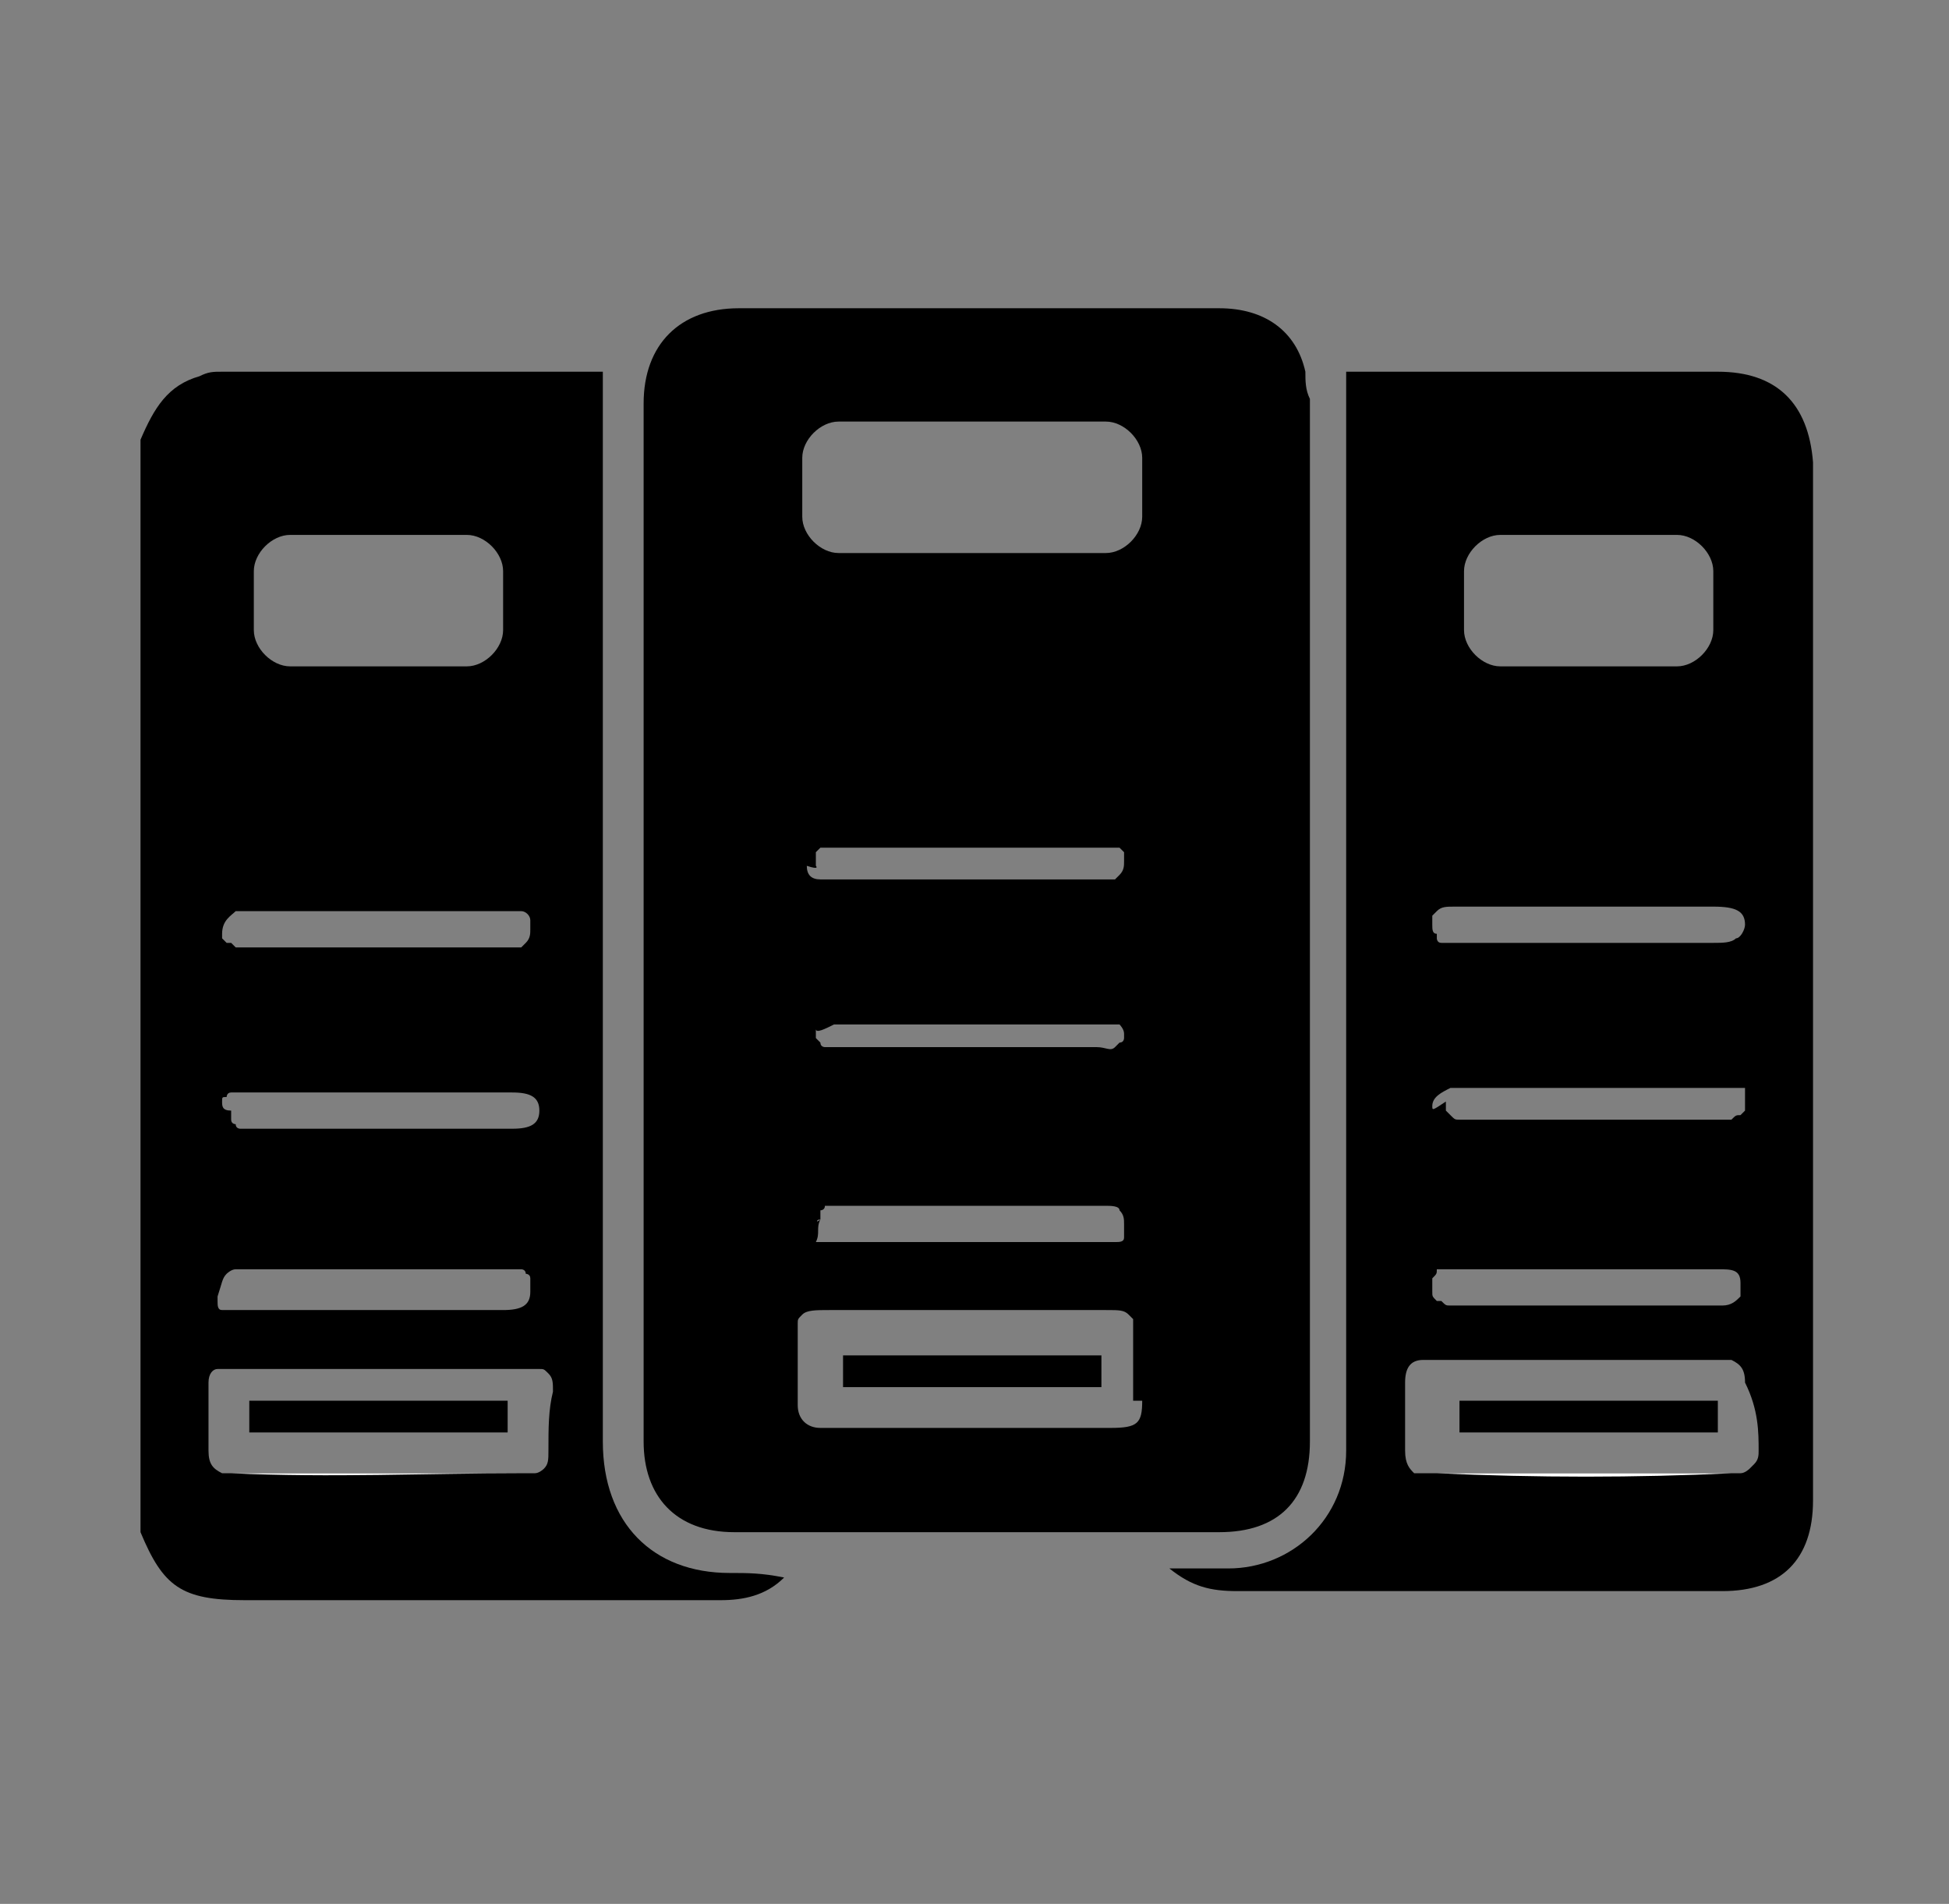
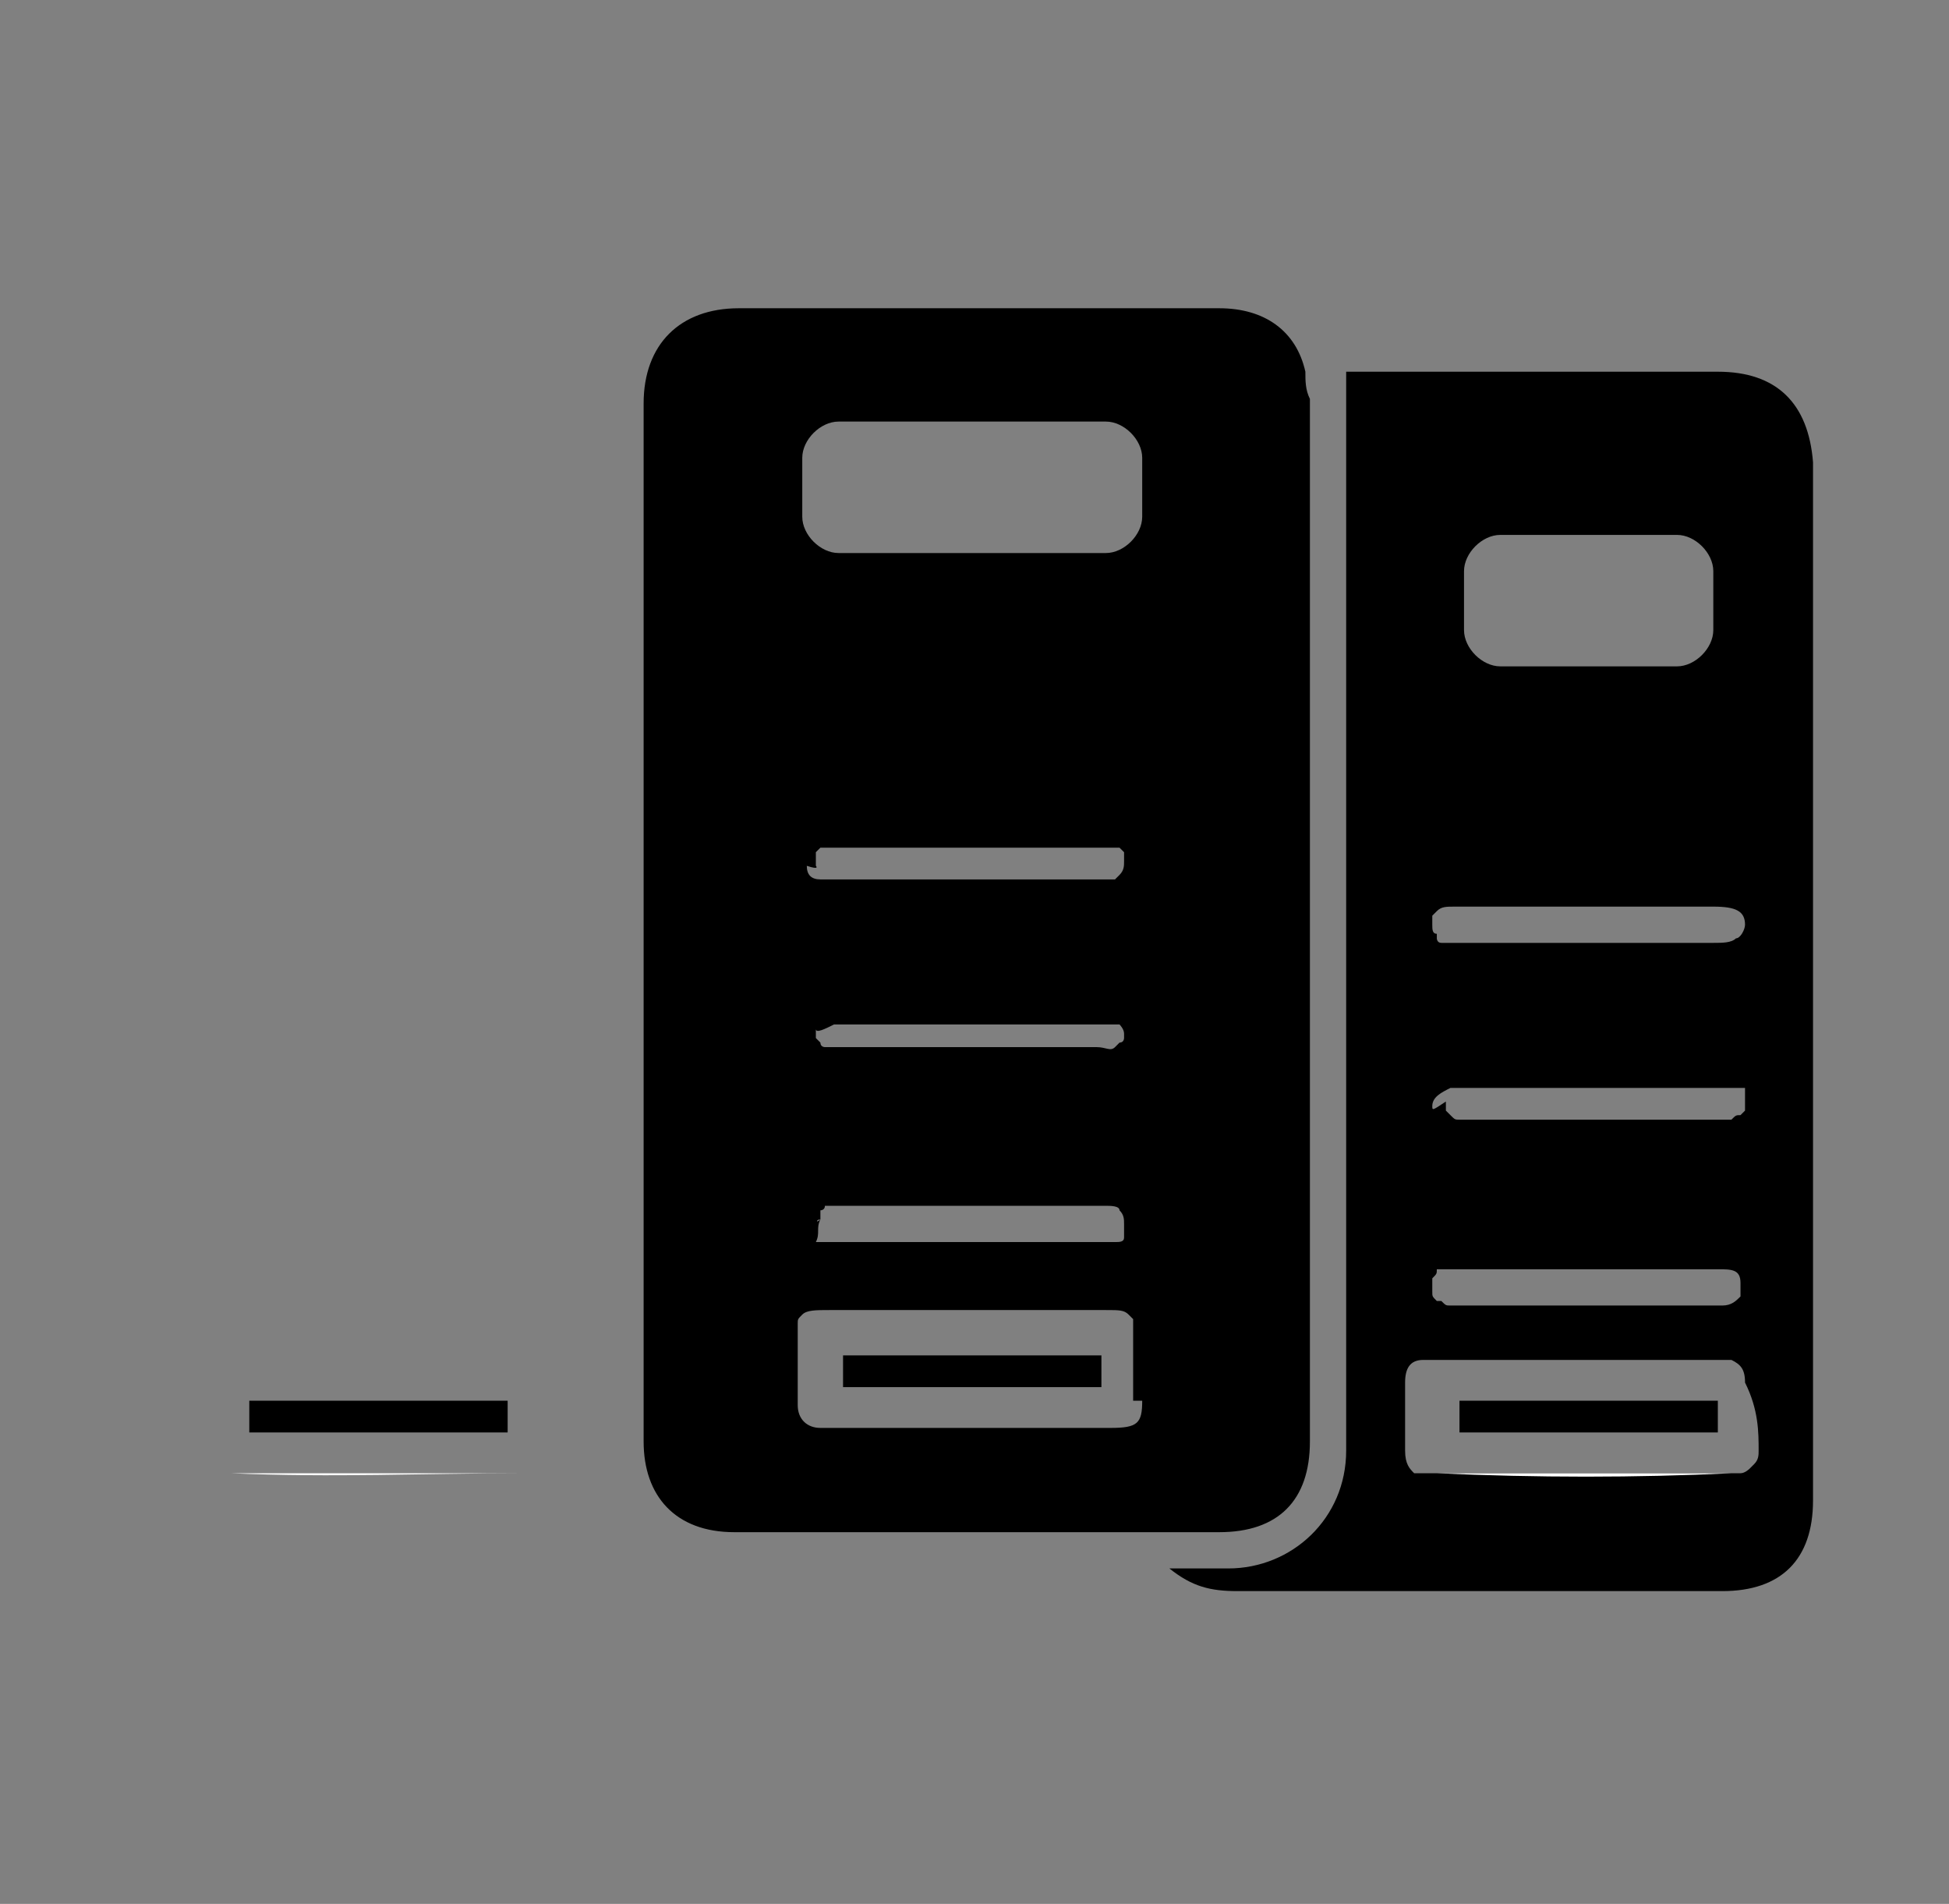
<svg xmlns="http://www.w3.org/2000/svg" version="1.1" id="Layer_1" x="0px" y="0px" viewBox="0 0 43 42" style="enable-background:new 0 0 43 42;" xml:space="preserve">
  <rect x="0" y="0" width="43" height="42" fill="#808080" stroke="none" />
  <style type="text/css">
	.st0{fill:#FFFFFF;}
</style>
  <g>
-     <path d="M16.1,34.7c-1.7,0-2.8-1.1-2.8-2.9V8.2c-0.1,0-0.1,0-0.2,0H4.9c-0.2,0-0.3,0-0.5,0.1C3.7,8.5,3.4,9,3.1,9.7v24.1   c0.5,1.2,0.9,1.5,2.3,1.5h10.5c0.5,0,1-0.1,1.4-0.5C16.8,34.7,16.5,34.7,16.1,34.7z M5.6,12.6c0-0.4,0.4-0.8,0.8-0.8h3.9   c0.4,0,0.8,0.4,0.8,0.8v1.3c0,0.4-0.4,0.8-0.8,0.8H6.4c-0.4,0-0.8-0.4-0.8-0.8V12.6z M5.2,20.1c0.1,0,0.2,0,0.3,0   c1.9,0,3.8,0,5.7,0c0,0,0.1,0,0.1,0h0c0,0,0.1,0,0.1,0c0,0,0.1,0,0.1,0c0.1,0,0.2,0.1,0.2,0.2c0,0,0,0,0,0.1c0,0,0,0,0,0   c0,0,0,0.1,0,0.1c0,0.1,0,0.2-0.1,0.3c0,0-0.1,0.1-0.1,0.1c0,0-0.1,0-0.2,0c-0.4,0-0.9,0-1.3,0H5.6c-0.1,0-0.2,0-0.3,0   c0,0,0,0-0.1,0c0,0-0.1-0.1-0.1-0.1c0,0,0,0-0.1,0c0,0-0.1-0.1-0.1-0.1c0,0,0-0.1,0-0.1C4.9,20.3,5.1,20.2,5.2,20.1z M4.9,24.3   C4.9,24.3,4.9,24.3,4.9,24.3C4.9,24.3,4.9,24.3,4.9,24.3c0-0.1,0-0.1,0.1-0.1c0,0,0-0.1,0.1-0.1c0,0,0,0,0,0c0,0,0.1,0,0.1,0   c0,0,0.1,0,0.1,0c0,0,0,0,0.1,0c0,0,0,0,0.1,0c1,0,2,0,3,0h2.8c0.4,0,0.6,0.1,0.6,0.4c0,0.3-0.2,0.4-0.6,0.4c-1.9,0-3.9,0-5.8,0   c-0.1,0-0.1,0-0.2,0c0,0,0,0,0,0c0,0,0,0,0,0c0,0-0.1,0-0.1-0.1c0,0-0.1,0-0.1-0.1c0,0,0,0,0,0c0,0,0,0,0,0c0,0,0,0,0-0.1   c0,0,0,0,0-0.1C4.9,24.5,4.9,24.4,4.9,24.3C4.9,24.4,4.9,24.3,4.9,24.3z M5,28.1c0,0,0.1-0.1,0.2-0.1c0,0,0,0,0,0   c0.1,0,0.1,0,0.2,0c1.9,0,3.9,0,5.8,0c0,0,0.1,0,0.1,0c0,0,0,0,0.1,0c0,0,0.1,0,0.1,0c0,0,0.1,0,0.1,0.1c0,0,0.1,0,0.1,0.1   c0,0,0,0,0,0.1c0,0.1,0,0.1,0,0.2c0,0.3-0.2,0.4-0.6,0.4c-1,0-1.9,0-2.9,0c-1,0-1.9,0-2.9,0c-0.1,0-0.2,0-0.3,0c0,0-0.1,0-0.1,0   c-0.1,0-0.1-0.1-0.1-0.2c0,0,0,0,0,0c0,0,0-0.1,0-0.1C4.9,28.3,4.9,28.2,5,28.1z M12.1,32c0,0.2,0,0.3-0.1,0.4c0,0-0.1,0.1-0.2,0.1   c-0.1,0-0.2,0-0.3,0c-2.1,0-4.3,0-6.4,0H5.1c0,0,0,0-0.1,0c0,0-0.1,0-0.1,0c-0.2-0.1-0.3-0.2-0.3-0.5c0-0.5,0-1,0-1.4   c0,0,0-0.1,0-0.1c0-0.2,0.1-0.3,0.2-0.3c0,0,0.1,0,0.1,0c0.1,0,0.2,0,0.3,0h6.4c0.1,0,0.2,0,0.3,0c0.1,0,0.1,0,0.2,0.1   c0.1,0.1,0.1,0.2,0.1,0.4C12.1,31.1,12.1,31.5,12.1,32z" />
    <path d="M37.9,8.2c-2.6,0-5.2,0-7.8,0h-0.4v23.4c0,0.1,0,0.3,0,0.4c0,1.5-1.2,2.6-2.6,2.6c-0.4,0-0.8,0-1.3,0   c0.5,0.4,0.9,0.5,1.5,0.5h10.7c1.3,0,2-0.7,2-2V10.2C39.9,8.9,39.2,8.2,37.9,8.2z M32.3,12.6c0-0.4,0.4-0.8,0.8-0.8H37   c0.4,0,0.8,0.4,0.8,0.8v1.3c0,0.4-0.4,0.8-0.8,0.8h-3.9c-0.4,0-0.8-0.4-0.8-0.8V12.6z M31.6,20.4C31.6,20.4,31.6,20.3,31.6,20.4   c0-0.1,0-0.1,0-0.1c0,0,0,0,0-0.1c0,0,0,0,0.1-0.1c0.1-0.1,0.2-0.1,0.4-0.1h5.7c0.5,0,0.7,0.1,0.7,0.4c0,0.1-0.1,0.3-0.2,0.3   c-0.1,0.1-0.3,0.1-0.5,0.1c-0.9,0-1.8,0-2.8,0c-1,0-2,0-3,0c0,0-0.1,0-0.1,0c0,0-0.1,0-0.1,0c-0.1,0-0.1-0.1-0.1-0.1c0,0,0,0,0,0   c0,0,0,0,0-0.1C31.6,20.6,31.6,20.5,31.6,20.4C31.6,20.4,31.6,20.4,31.6,20.4z M31.6,24.4c0-0.2,0.2-0.3,0.4-0.4c0,0,0.1,0,0.1,0   c0,0,0.1,0,0.1,0h0c0.1,0,0.3,0,0.4,0h5.3c0,0,0.1,0,0.1,0c0,0,0.1,0,0.1,0c0,0,0,0,0.1,0c0,0,0,0,0.1,0s0,0,0.1,0c0,0,0,0,0.1,0   c0,0,0,0,0,0.1c0,0,0,0,0,0c0,0,0,0.1,0,0.1c0,0,0,0,0,0v0c0,0,0,0.1,0,0.1c0,0,0,0.1,0,0.1c0,0,0,0,0,0.1c0,0-0.1,0.1-0.1,0.1   c-0.1,0-0.1,0-0.2,0.1c0,0-0.1,0-0.1,0h-5.6c-0.1,0-0.2,0-0.3,0c-0.1,0-0.1,0-0.2-0.1c0,0-0.1-0.1-0.1-0.1c0,0,0,0,0-0.1   c0,0,0,0,0,0c0,0,0-0.1,0-0.1C31.6,24.5,31.6,24.5,31.6,24.4z M31.6,28.2C31.6,28.2,31.6,28.2,31.6,28.2c0.1-0.1,0.1-0.1,0.1-0.2   c0,0,0,0,0.1,0c0,0,0,0,0,0c0,0,0.1,0,0.1,0c0,0,0,0,0.1,0c0,0,0.1,0,0.1,0h5.8c0.3,0,0.5,0,0.5,0.3c0,0.1,0,0.2,0,0.2   c0,0,0,0.1,0,0.1c0,0,0,0,0,0c-0.1,0.1-0.2,0.2-0.4,0.2c-1,0-2,0-2.9,0c-1,0-1.9,0-2.9,0c0,0-0.1,0-0.1,0c0,0,0,0-0.1,0   c-0.1,0-0.1,0-0.2-0.1c0,0,0,0-0.1,0c-0.1-0.1-0.1-0.1-0.1-0.2c0,0,0-0.1,0-0.1C31.6,28.4,31.6,28.3,31.6,28.2z M38.8,32   c0,0.1,0,0.2-0.1,0.3c0,0,0,0-0.1,0.1c0,0-0.1,0.1-0.2,0.1c0,0-0.1,0-0.1,0c0,0,0,0-0.1,0h-0.1c-2.2,0-4.3,0-6.5,0   c-0.1,0-0.2,0-0.3,0c0,0,0,0-0.1,0c-0.1-0.1-0.2-0.2-0.2-0.5c0-0.5,0-1,0-1.5c0-0.3,0.1-0.5,0.4-0.5c0,0,0.1,0,0.1,0   c1.1,0,2.2,0,3.2,0h3.2c0.1,0,0.2,0,0.3,0c0.2,0.1,0.3,0.2,0.3,0.5C38.8,31.1,38.8,31.6,38.8,32z" />
    <path class="st0" d="M11.8,32.5c0.1,0,0.1,0,0.2-0.1C11.9,32.5,11.9,32.5,11.8,32.5z M5.1,32.5L5.1,32.5   C5.1,32.5,5.1,32.5,5.1,32.5c2.1,0,4.3,0,6.4,0C9.4,32.5,7.3,32.6,5.1,32.5z" />
    <path class="st0" d="M5.4,28.8c1,0,1.9,0,2.9,0C7.4,28.8,6.4,28.8,5.4,28.8c-0.1,0-0.2,0-0.3,0C5.2,28.8,5.3,28.8,5.4,28.8z" />
    <path d="M28.8,8.2c-0.2-0.9-0.9-1.4-1.9-1.4c-3.5,0-7.1,0-10.6,0c-1.3,0-2.1,0.8-2.1,2.1c0,3.8,0,7.6,0,11.4c0,3.8,0,7.7,0,11.5   c0,1.2,0.7,2,2,2h10.7c1.3,0,2-0.7,2-2c0-7.7,0-15.3,0-23C28.8,8.6,28.8,8.4,28.8,8.2z M25.2,30.9c0,0.5-0.1,0.6-0.7,0.6   c-2.1,0-4.1,0-6.2,0c-0.1,0-0.1,0-0.2,0c-0.3,0-0.5-0.2-0.5-0.5c0-0.4,0-0.8,0-1.3c0-0.2,0-0.4,0-0.5c0-0.1,0-0.1,0.1-0.2   c0.1-0.1,0.3-0.1,0.6-0.1h6.1c0.3,0,0.4,0,0.5,0.1c0,0,0,0,0.1,0.1c0,0,0,0.1,0,0.1c0,0,0,0.1,0,0.1c0,0.1,0,0.1,0,0.2V30.9z    M18.4,22.6c0.1,0,0.2,0,0.3,0h2.8c0.6,0,1.2,0,1.9,0h0.9c0.1,0,0.2,0,0.3,0c0,0,0.1,0,0.1,0c0,0,0,0,0,0c0,0,0,0,0,0c0,0,0,0,0,0   c0,0,0,0,0,0c0,0,0.1,0.1,0.1,0.2c0,0,0,0,0,0c0,0,0,0,0,0c0,0,0,0.1,0,0.1c0,0,0,0.1-0.1,0.1c0,0,0,0,0,0c0,0-0.1,0.1-0.1,0.1   c-0.1,0.1-0.2,0-0.4,0h-5.6c-0.1,0-0.2,0-0.3,0c0,0-0.1,0-0.1,0c0,0,0,0,0,0c0,0,0,0,0,0c0,0-0.1,0-0.1-0.1c0,0,0,0-0.1-0.1   c0,0,0-0.1,0-0.1c0,0,0-0.1,0-0.1C18,22.8,18.2,22.7,18.4,22.6z M18,19.1C18,19,18,19,18,19.1c0-0.1,0-0.2,0-0.2c0,0,0,0,0,0   c0,0,0,0,0-0.1c0,0,0,0,0.1-0.1c0,0,0,0,0,0c0,0,0,0,0.1,0c0,0,0.1,0,0.1,0c0.1,0,0.1,0,0.2,0c1,0,1.9,0,2.9,0c1,0,1.9,0,2.9,0   c0.1,0,0.1,0,0.2,0c0,0,0.1,0,0.1,0c0,0,0.1,0,0.1,0c0,0,0.1,0.1,0.1,0.1c0,0,0,0,0,0c0,0,0,0,0,0.1c0,0,0,0.1,0,0.1   c0,0.1,0,0.2-0.1,0.3c0,0-0.1,0.1-0.1,0.1c0,0-0.1,0-0.1,0c0,0-0.1,0-0.1,0c0,0,0,0-0.1,0c0,0-0.1,0-0.1,0c-1,0-1.9,0-2.9,0   c-1,0-1.9,0-2.9,0c-0.1,0-0.1,0-0.2,0c0,0-0.1,0-0.1,0c-0.2,0-0.3-0.1-0.3-0.3C18.1,19.2,18,19.1,18,19.1C18,19.1,18,19.1,18,19.1z    M18.1,26.9C18.1,26.9,18.1,26.9,18.1,26.9c0,0,0-0.1,0-0.1c0,0,0,0,0-0.1c0,0,0,0,0,0c0,0,0.1,0,0.1-0.1c0,0,0.1,0,0.1,0   c0,0,0.1,0,0.1,0h6c0.1,0,0.3,0,0.3,0.1c0.1,0.1,0.1,0.2,0.1,0.3c0,0,0,0.1,0,0.1c0,0,0,0.1,0,0.1c0,0,0,0,0,0.1   c0,0.1-0.1,0.1-0.2,0.1c0,0-0.1,0-0.1,0c0,0-0.1,0-0.1,0h-4.9c-0.3,0-0.7,0-1,0c-0.1,0-0.1,0-0.2,0c0,0,0,0-0.1,0c0,0-0.1,0-0.1,0   c0,0,0,0-0.1,0c0,0,0,0,0,0C18.1,27.2,18,27.1,18.1,26.9C18,27,18,26.9,18.1,26.9z M25.2,11.4c0,0.4-0.4,0.8-0.8,0.8h-5.9   c-0.4,0-0.8-0.4-0.8-0.8v-1.3c0-0.4,0.4-0.8,0.8-0.8h5.9c0.4,0,0.8,0.4,0.8,0.8V11.4z" />
    <path class="st0" d="M24.5,27.5c0,0,0.1,0,0.1,0C24.5,27.5,24.5,27.5,24.5,27.5l-2.9,0c-0.7,0-1.3,0-2,0H24.5z" />
    <path class="st0" d="M38.2,32.5c-2.2,0-4.3,0-6.5,0c-0.1,0-0.2,0-0.3,0c0.1,0,0.2,0,0.3,0C33.9,32.6,36.1,32.6,38.2,32.5   C38.3,32.5,38.3,32.5,38.2,32.5L38.2,32.5z" />
    <path class="st0" d="M38.5,24.6c0,0,0-0.1,0-0.1c0,0,0,0,0-0.1c0,0,0,0,0,0.1C38.5,24.5,38.5,24.5,38.5,24.6z" />
-     <path class="st0" d="M38.3,20.8c-0.1,0.1-0.3,0.1-0.5,0.1H35v0c0.9,0,1.8,0,2.8,0C38,20.9,38.2,20.9,38.3,20.8z" />
+     <path class="st0" d="M38.3,20.8c-0.1,0.1-0.3,0.1-0.5,0.1H35v0c0.9,0,1.8,0,2.8,0C38,20.9,38.2,20.9,38.3,20.8" />
    <rect x="5.5" y="30.9" width="5.7" height="0.7" />
    <rect x="18.6" y="29.9" width="5.7" height="0.7" />
    <rect x="32.2" y="30.9" width="5.7" height="0.7" />
  </g>
</svg>